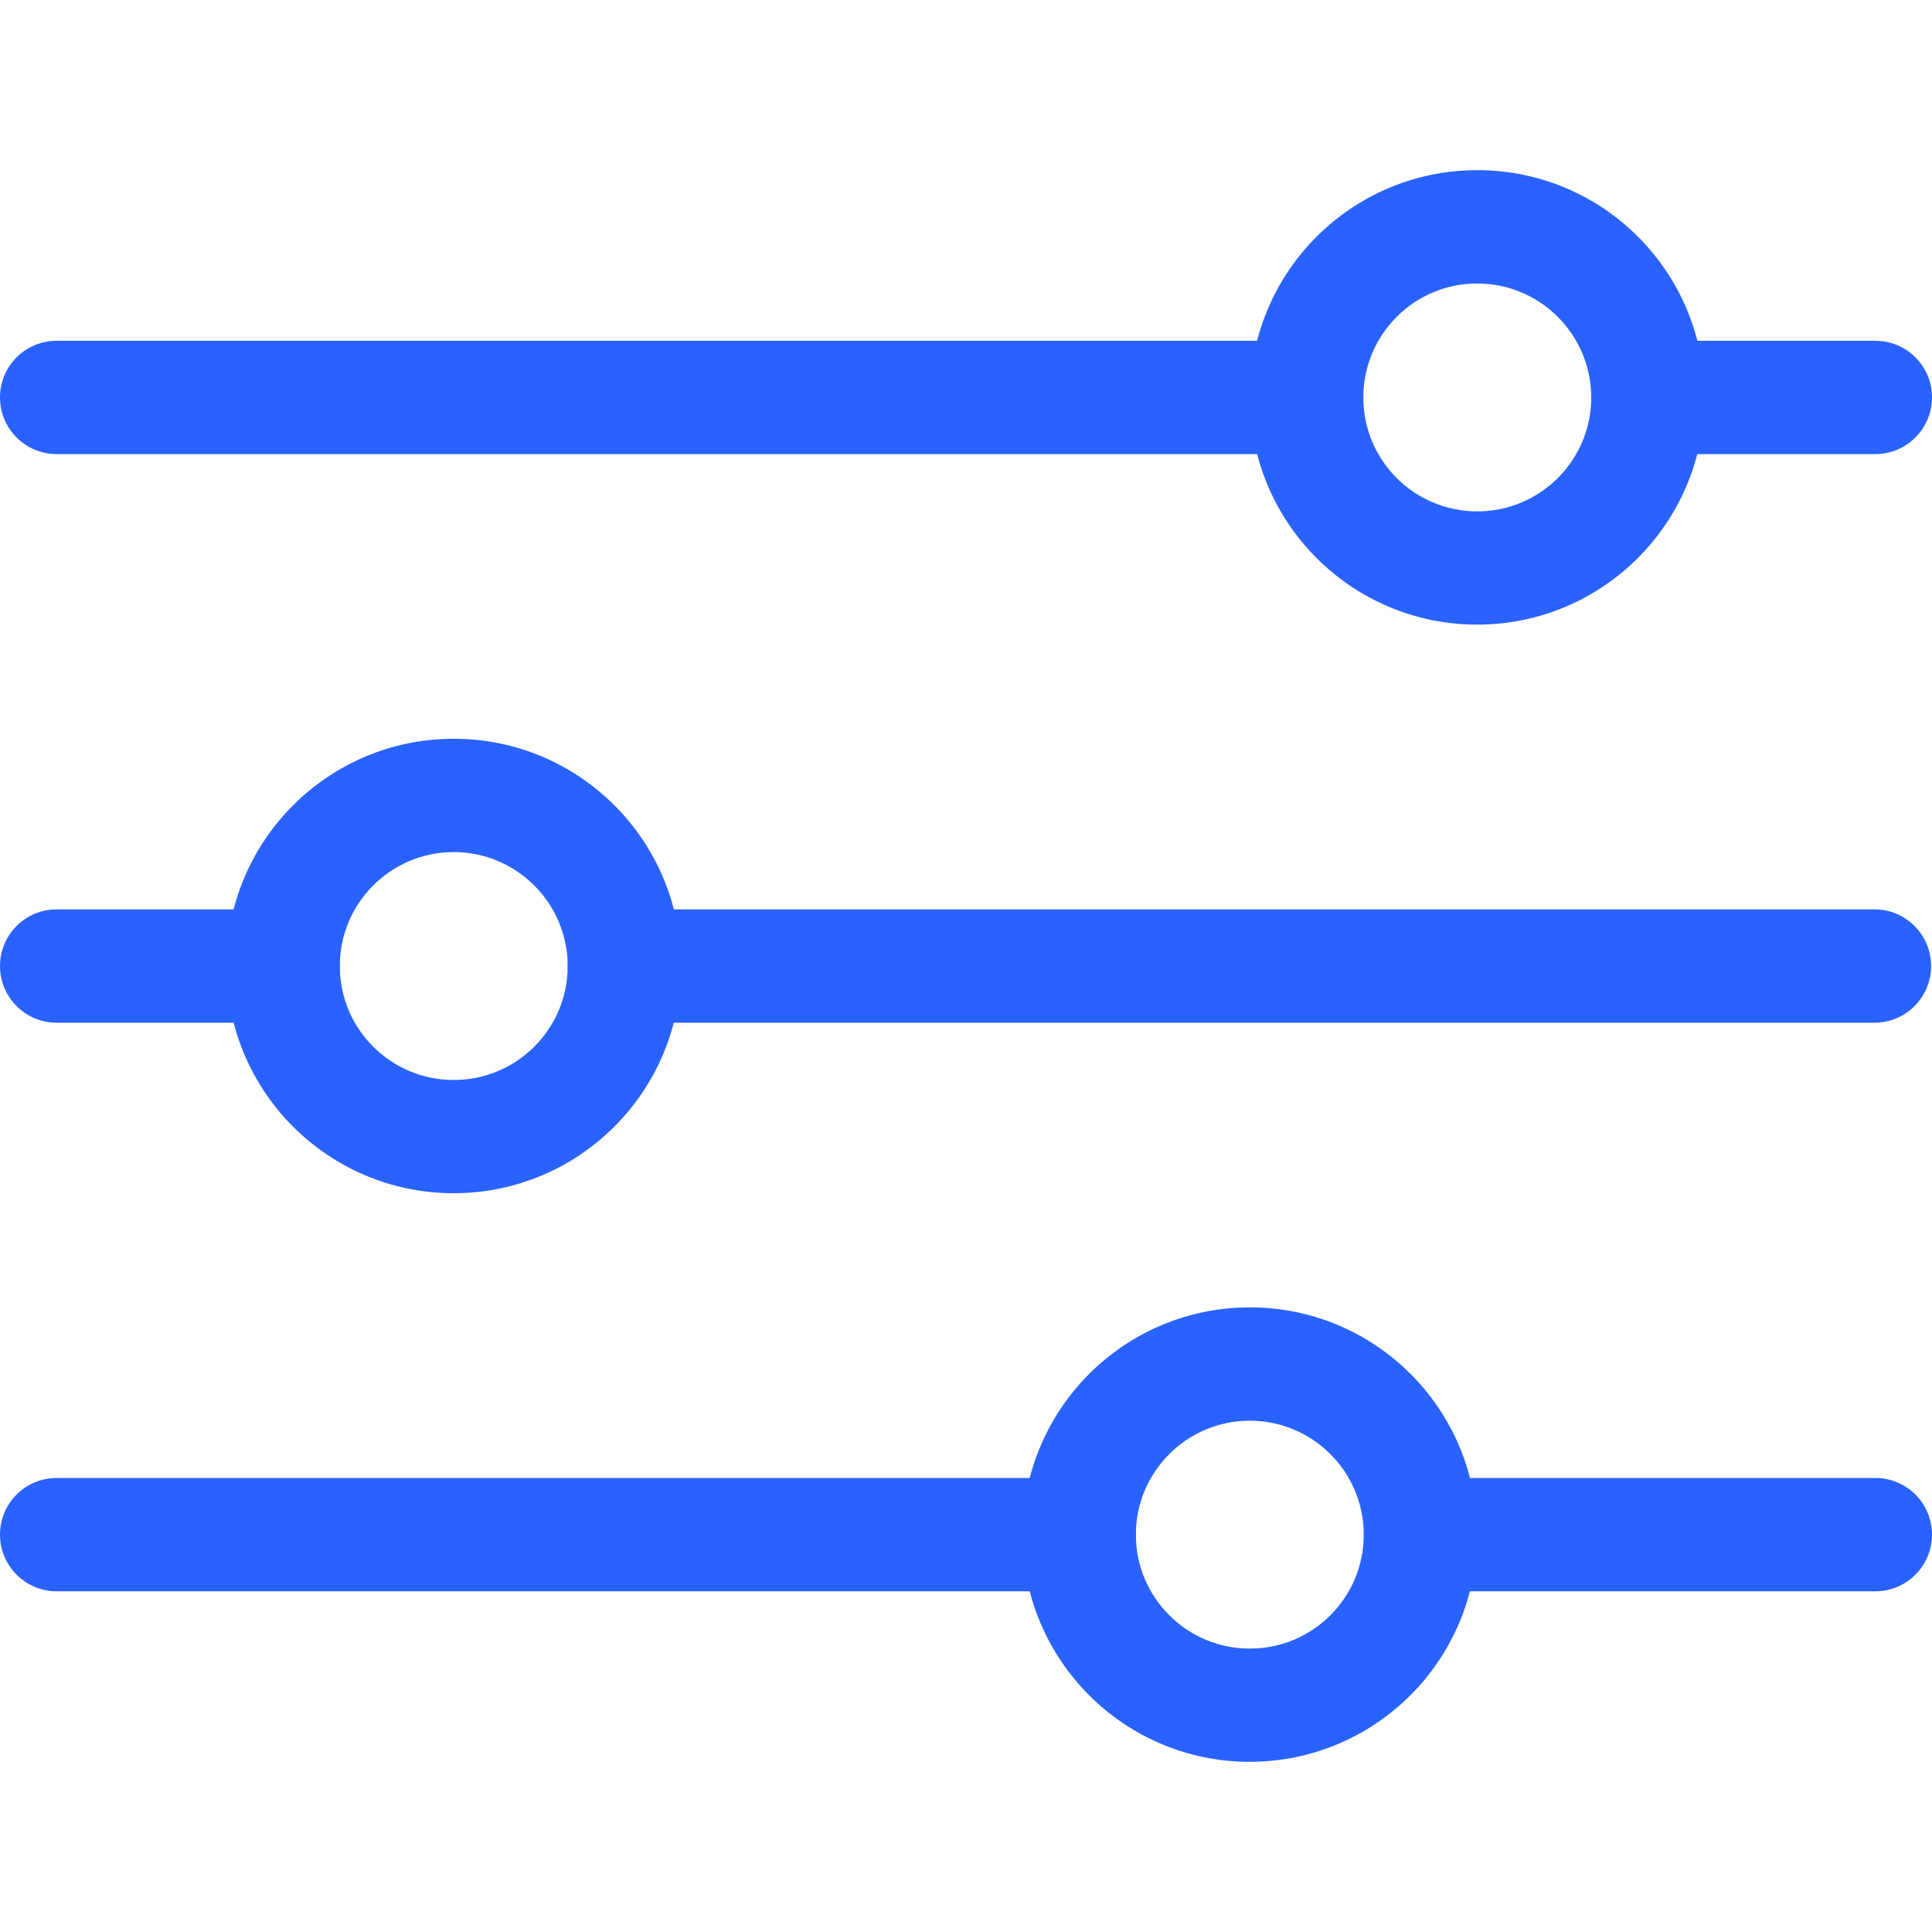
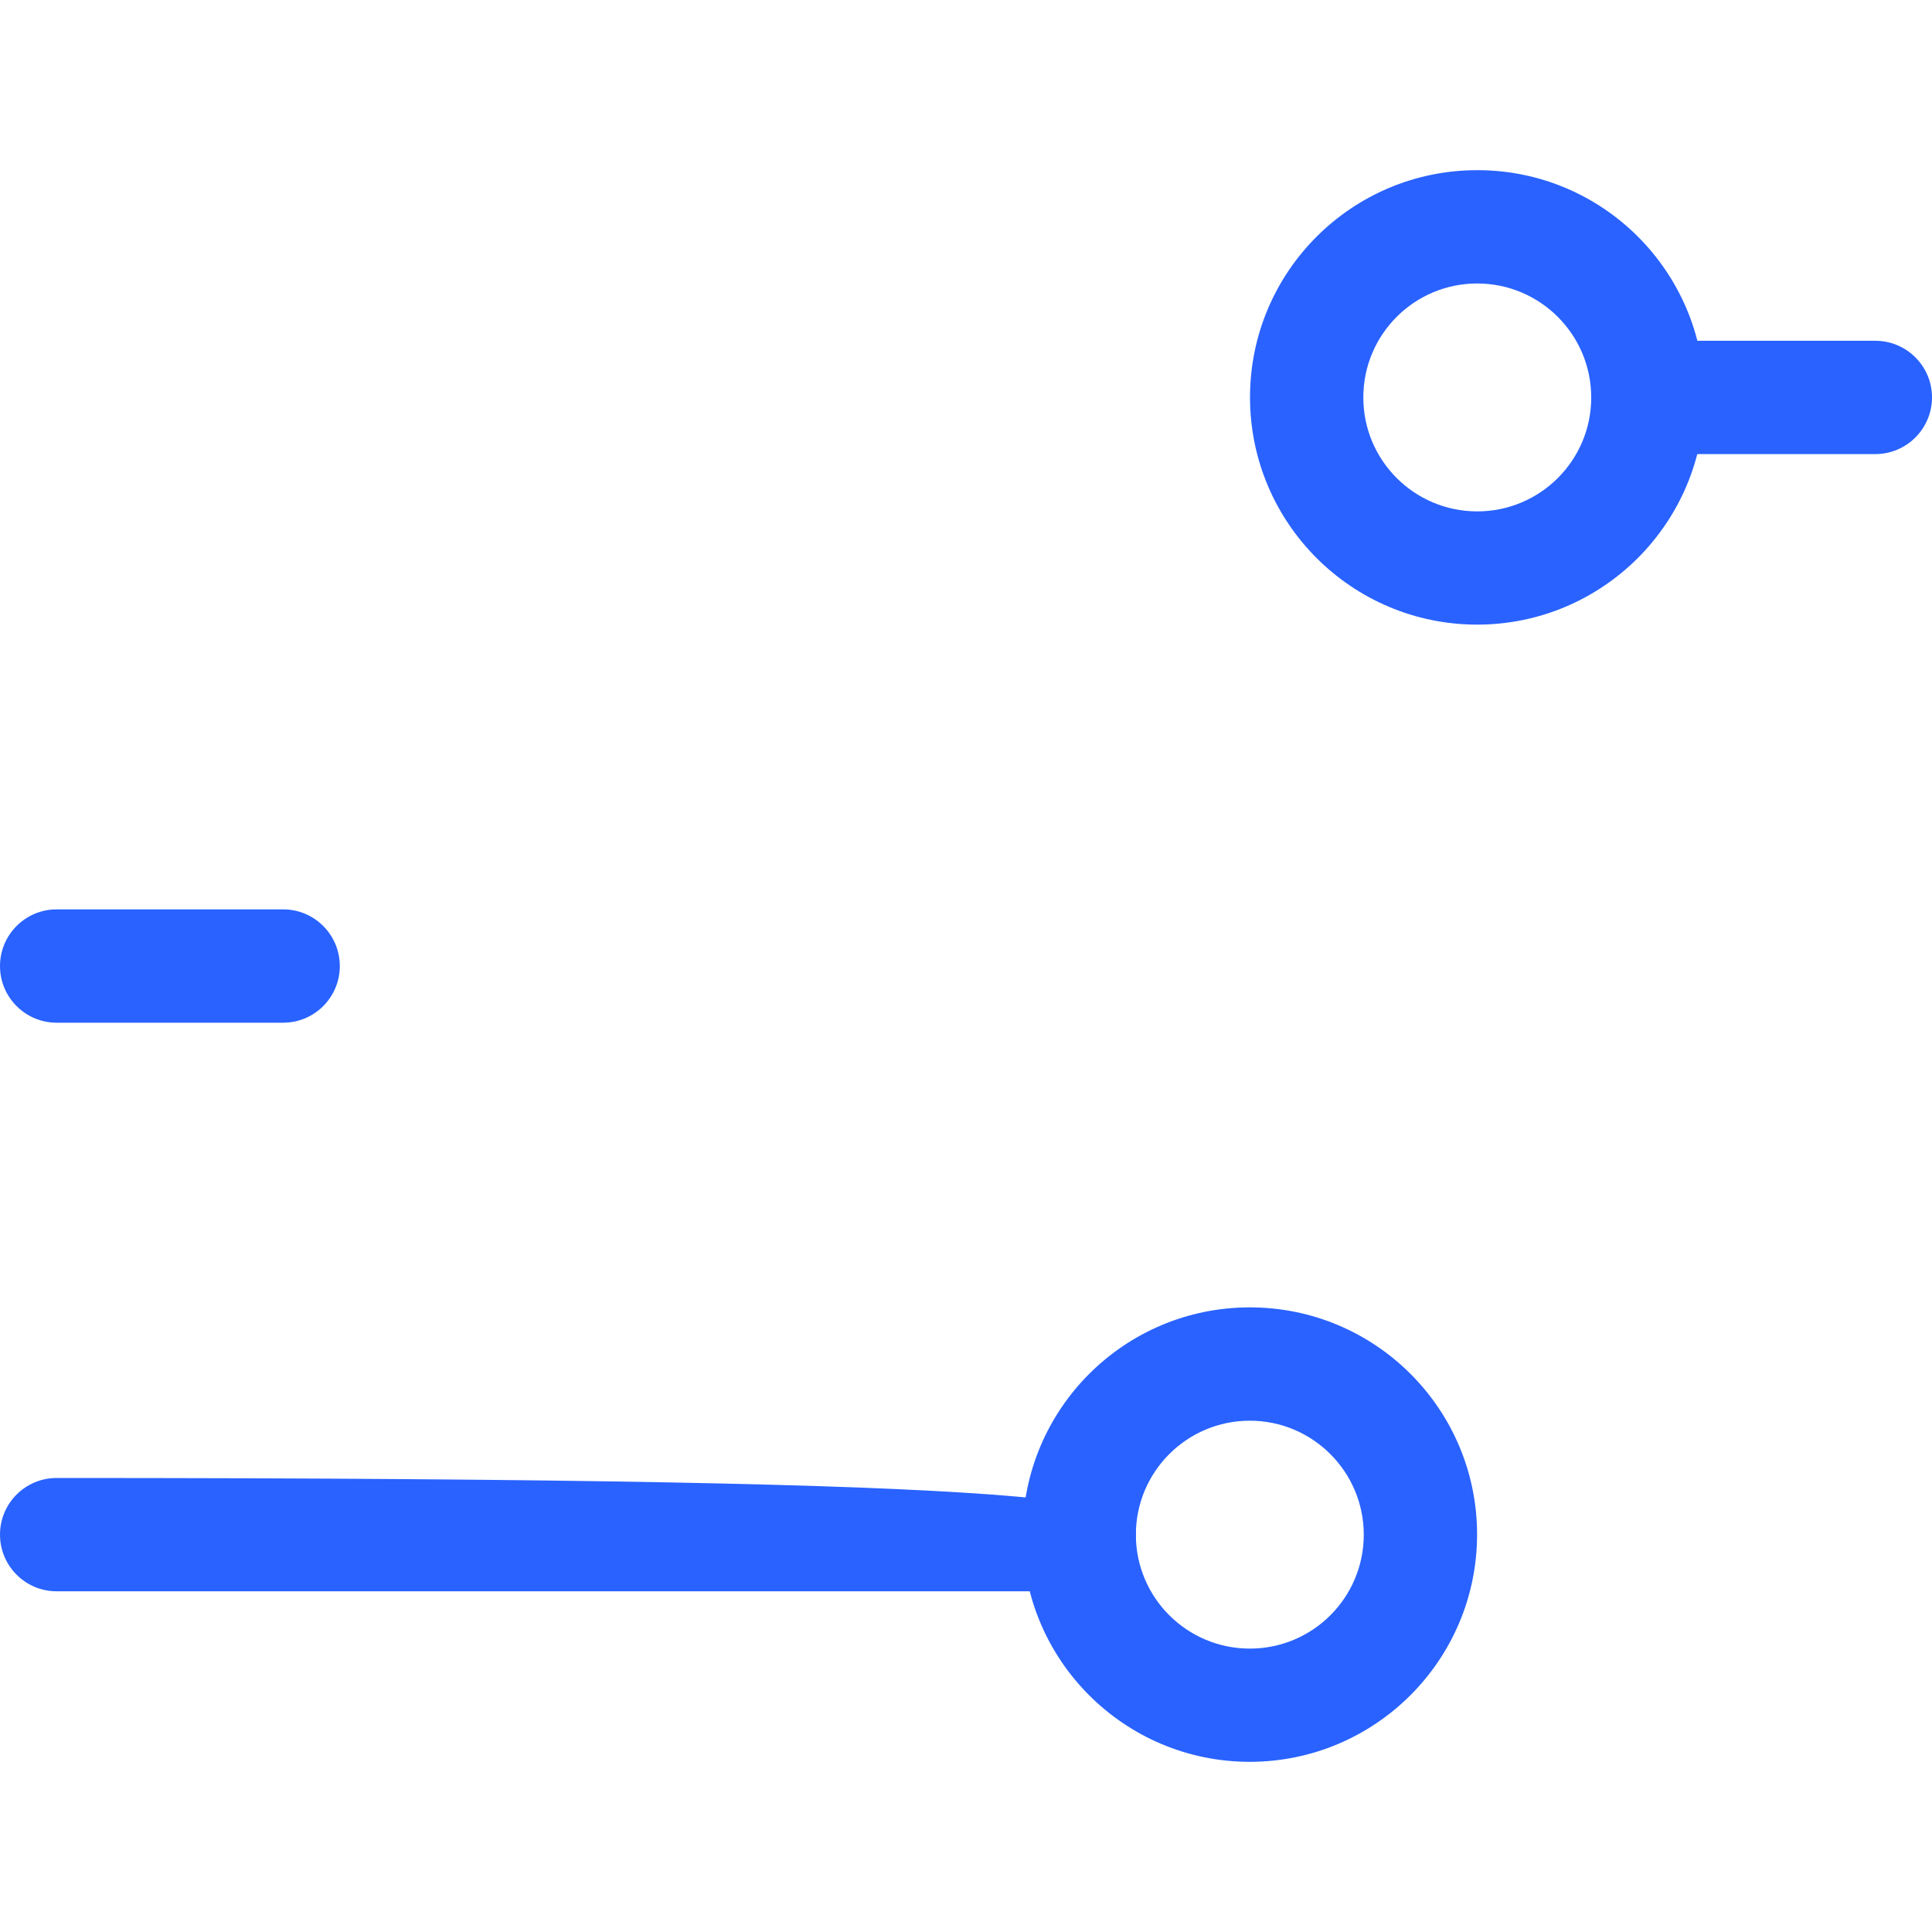
<svg xmlns="http://www.w3.org/2000/svg" width="26" height="26" viewBox="0 0 26 26" fill="none">
  <path d="M25.237 6.111H22.176C21.755 6.111 21.414 5.769 21.414 5.348C21.414 4.927 21.755 4.586 22.176 4.586H25.237C25.658 4.586 26 4.927 26 5.348C26 5.769 25.658 6.111 25.237 6.111Z" fill="#2962FF" />
-   <path d="M17.585 6.111H0.762C0.341 6.111 0 5.769 0 5.348C0 4.927 0.341 4.586 0.762 4.586H17.585C18.006 4.586 18.347 4.927 18.347 5.348C18.347 5.769 18.006 6.111 17.585 6.111Z" fill="#2962FF" />
  <path d="M19.881 8.406C18.192 8.406 16.823 7.037 16.822 5.348C16.822 3.659 18.191 2.29 19.88 2.29C21.569 2.289 22.938 3.658 22.938 5.347V5.348C22.936 7.036 21.569 8.404 19.881 8.406ZM19.881 3.815C19.034 3.814 18.347 4.501 18.347 5.348C18.346 6.195 19.033 6.882 19.88 6.882C20.727 6.882 21.414 6.196 21.414 5.349C21.414 5.349 21.414 5.348 21.414 5.348C21.413 4.502 20.727 3.816 19.881 3.815Z" fill="#2962FF" />
-   <path d="M25.226 13.763H8.402C7.981 13.763 7.64 13.421 7.64 13.001C7.64 12.58 7.981 12.238 8.402 12.238H25.226C25.647 12.238 25.988 12.58 25.988 13.001C25.988 13.421 25.647 13.763 25.226 13.763Z" fill="#2962FF" />
  <path d="M3.811 13.763H0.762C0.341 13.763 0 13.421 0 13.001C0 12.58 0.341 12.238 0.762 12.238H3.811C4.232 12.238 4.573 12.58 4.573 13.001C4.573 13.421 4.232 13.763 3.811 13.763Z" fill="#2962FF" />
-   <path d="M6.107 16.058C4.418 16.058 3.049 14.689 3.048 13.001C3.048 11.312 4.417 9.942 6.106 9.942C7.795 9.942 9.164 11.311 9.164 12.999V13.001C9.162 14.688 7.795 16.056 6.107 16.058ZM6.107 11.467C5.26 11.467 4.573 12.153 4.573 13C4.572 13.847 5.259 14.534 6.106 14.534C6.953 14.534 7.64 13.848 7.64 13.001C7.64 13.001 7.64 13.001 7.64 13.001C7.639 12.154 6.953 11.468 6.107 11.467Z" fill="#2962FF" />
-   <path d="M25.238 21.415H19.116C18.695 21.415 18.354 21.073 18.354 20.652C18.354 20.231 18.695 19.89 19.116 19.89H25.238C25.659 19.89 26 20.231 26 20.652C26 21.073 25.659 21.415 25.238 21.415Z" fill="#2962FF" />
-   <path d="M14.524 21.415H0.762C0.341 21.415 0 21.073 0 20.652C0 20.231 0.341 19.89 0.762 19.89H14.524C14.945 19.89 15.286 20.231 15.286 20.652C15.286 21.073 14.945 21.415 14.524 21.415Z" fill="#2962FF" />
+   <path d="M14.524 21.415H0.762C0.341 21.415 0 21.073 0 20.652C0 20.231 0.341 19.89 0.762 19.89C14.945 19.89 15.286 20.231 15.286 20.652C15.286 21.073 14.945 21.415 14.524 21.415Z" fill="#2962FF" />
  <path d="M16.82 23.71C15.131 23.71 13.762 22.341 13.762 20.652C13.762 18.963 15.131 17.594 16.82 17.594C18.509 17.594 19.878 18.963 19.878 20.652C19.876 22.34 18.508 23.708 16.82 23.71ZM16.82 19.119C15.973 19.119 15.286 19.806 15.286 20.653C15.286 21.5 15.973 22.186 16.82 22.186C17.667 22.186 18.353 21.5 18.353 20.653C18.353 20.653 18.353 20.652 18.353 20.652C18.352 19.806 17.666 19.12 16.82 19.119Z" fill="#2962FF" />
</svg>